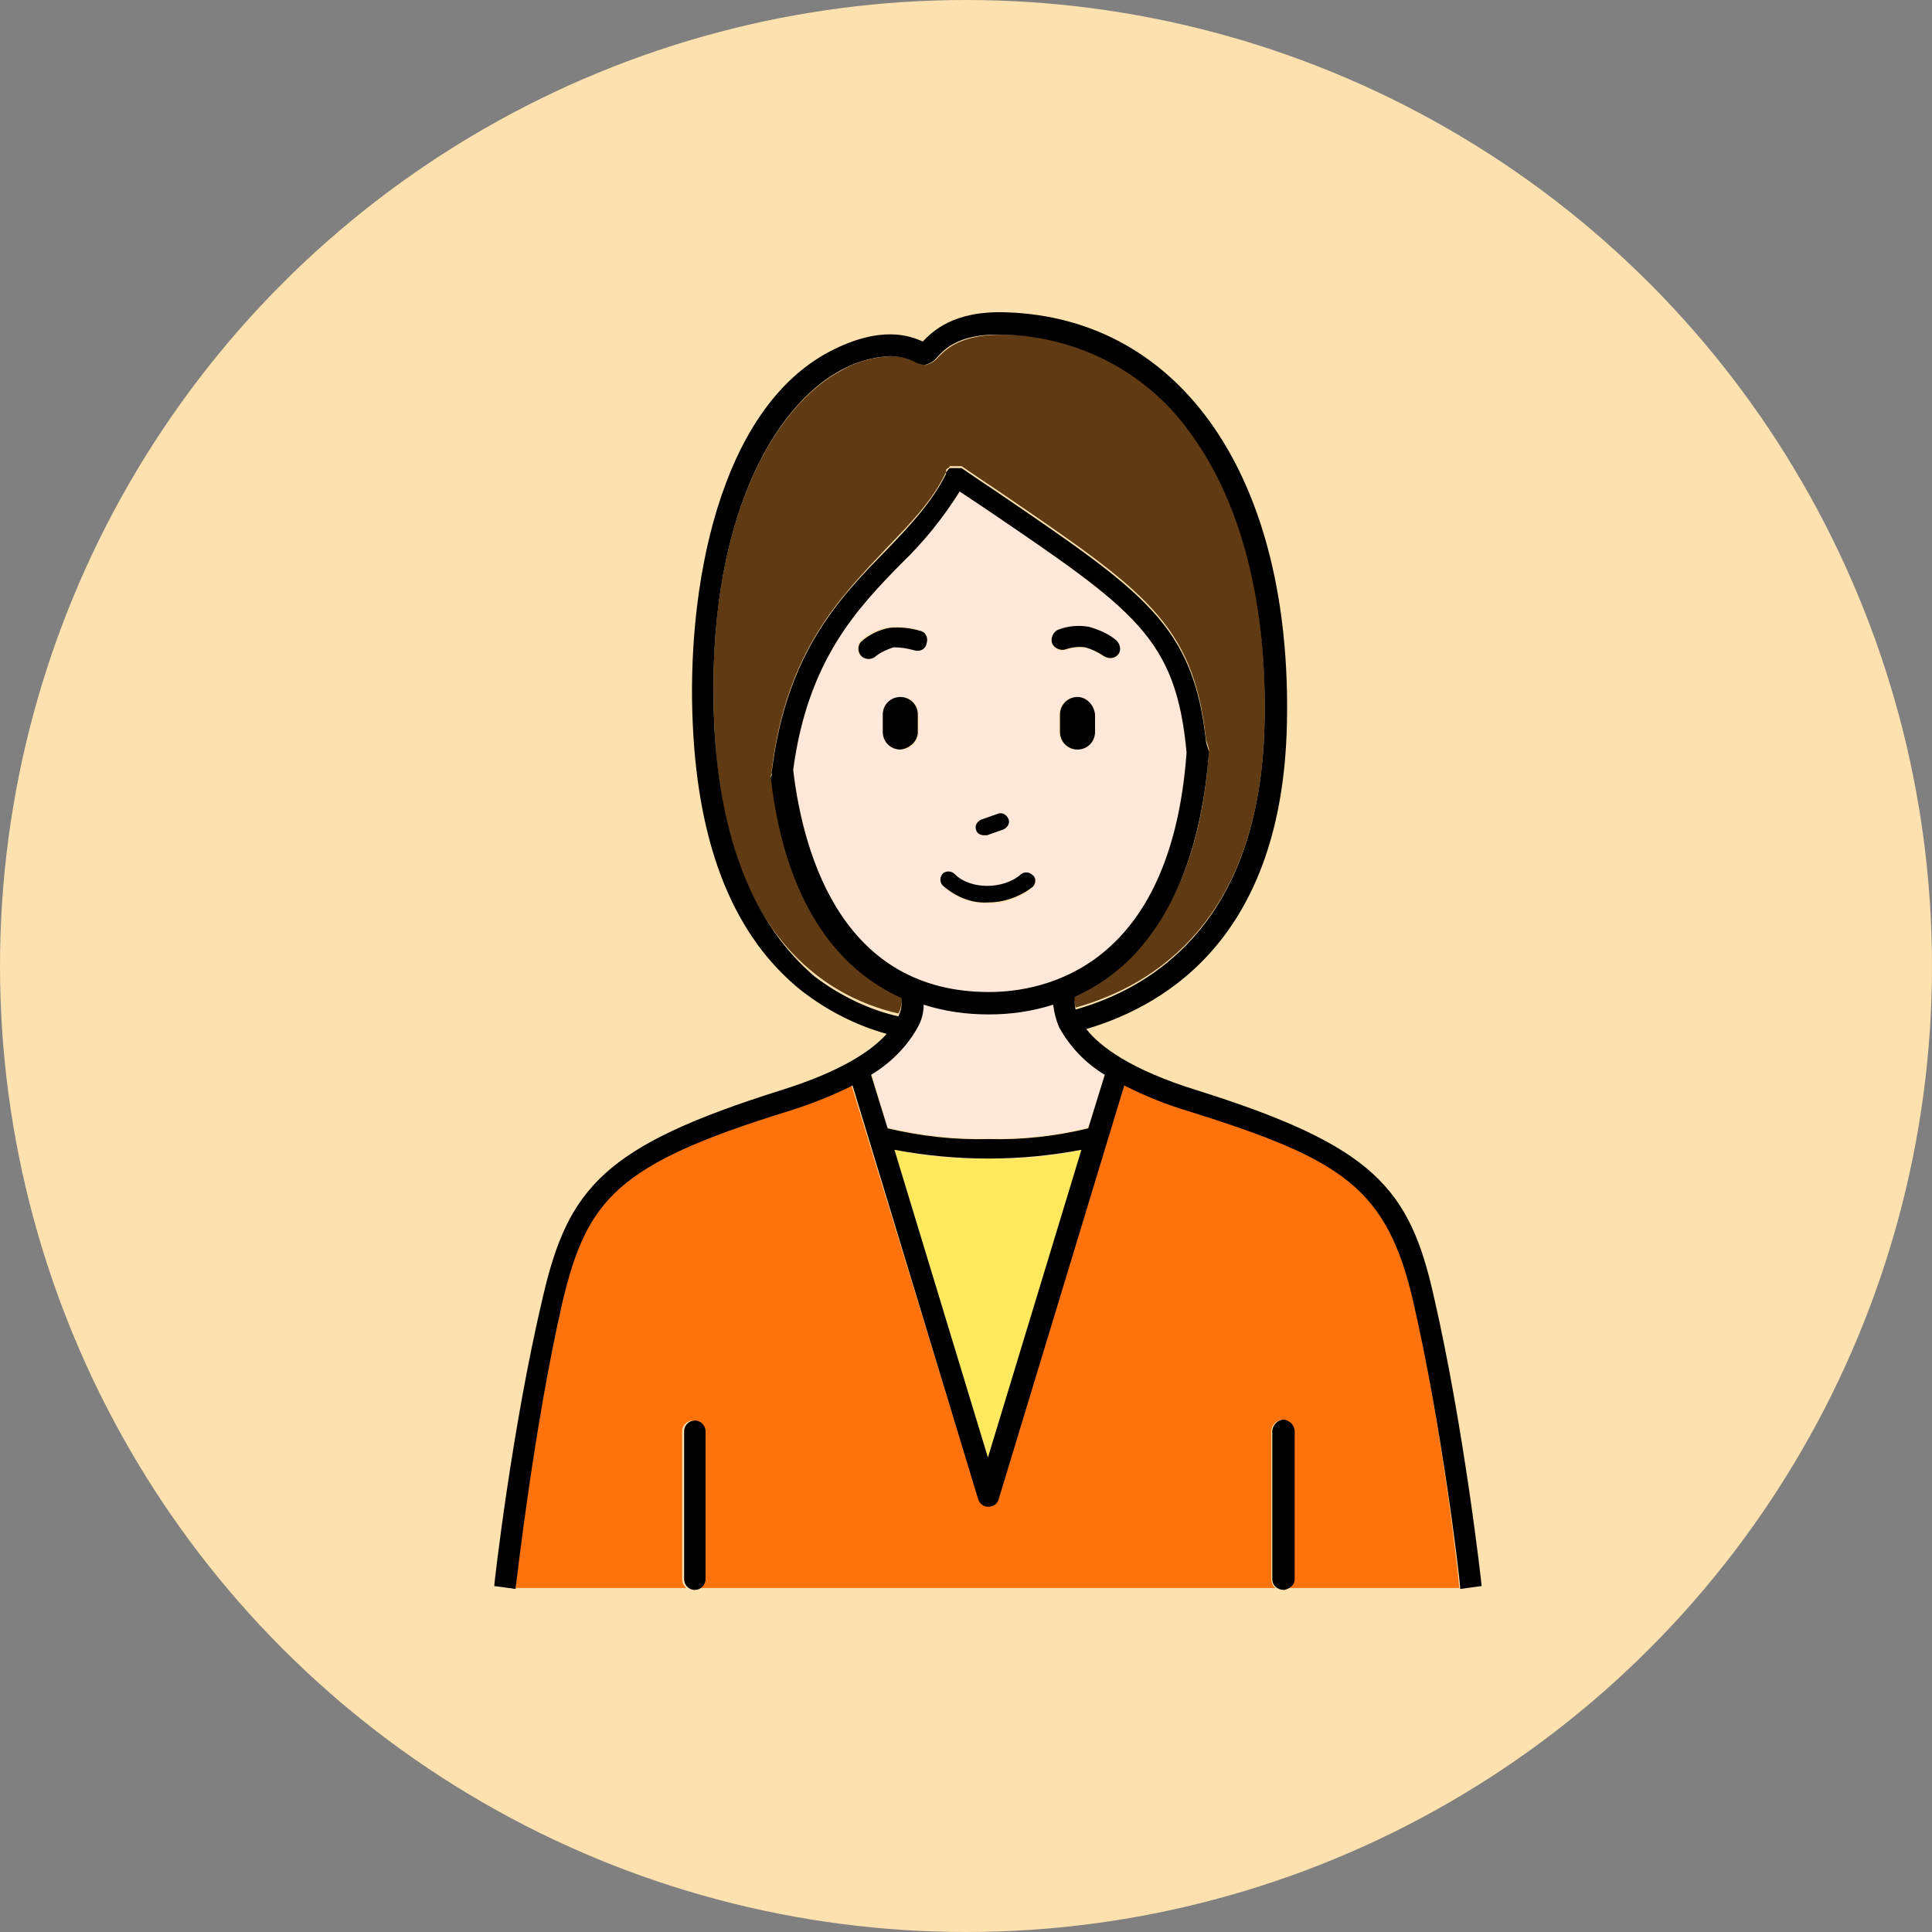
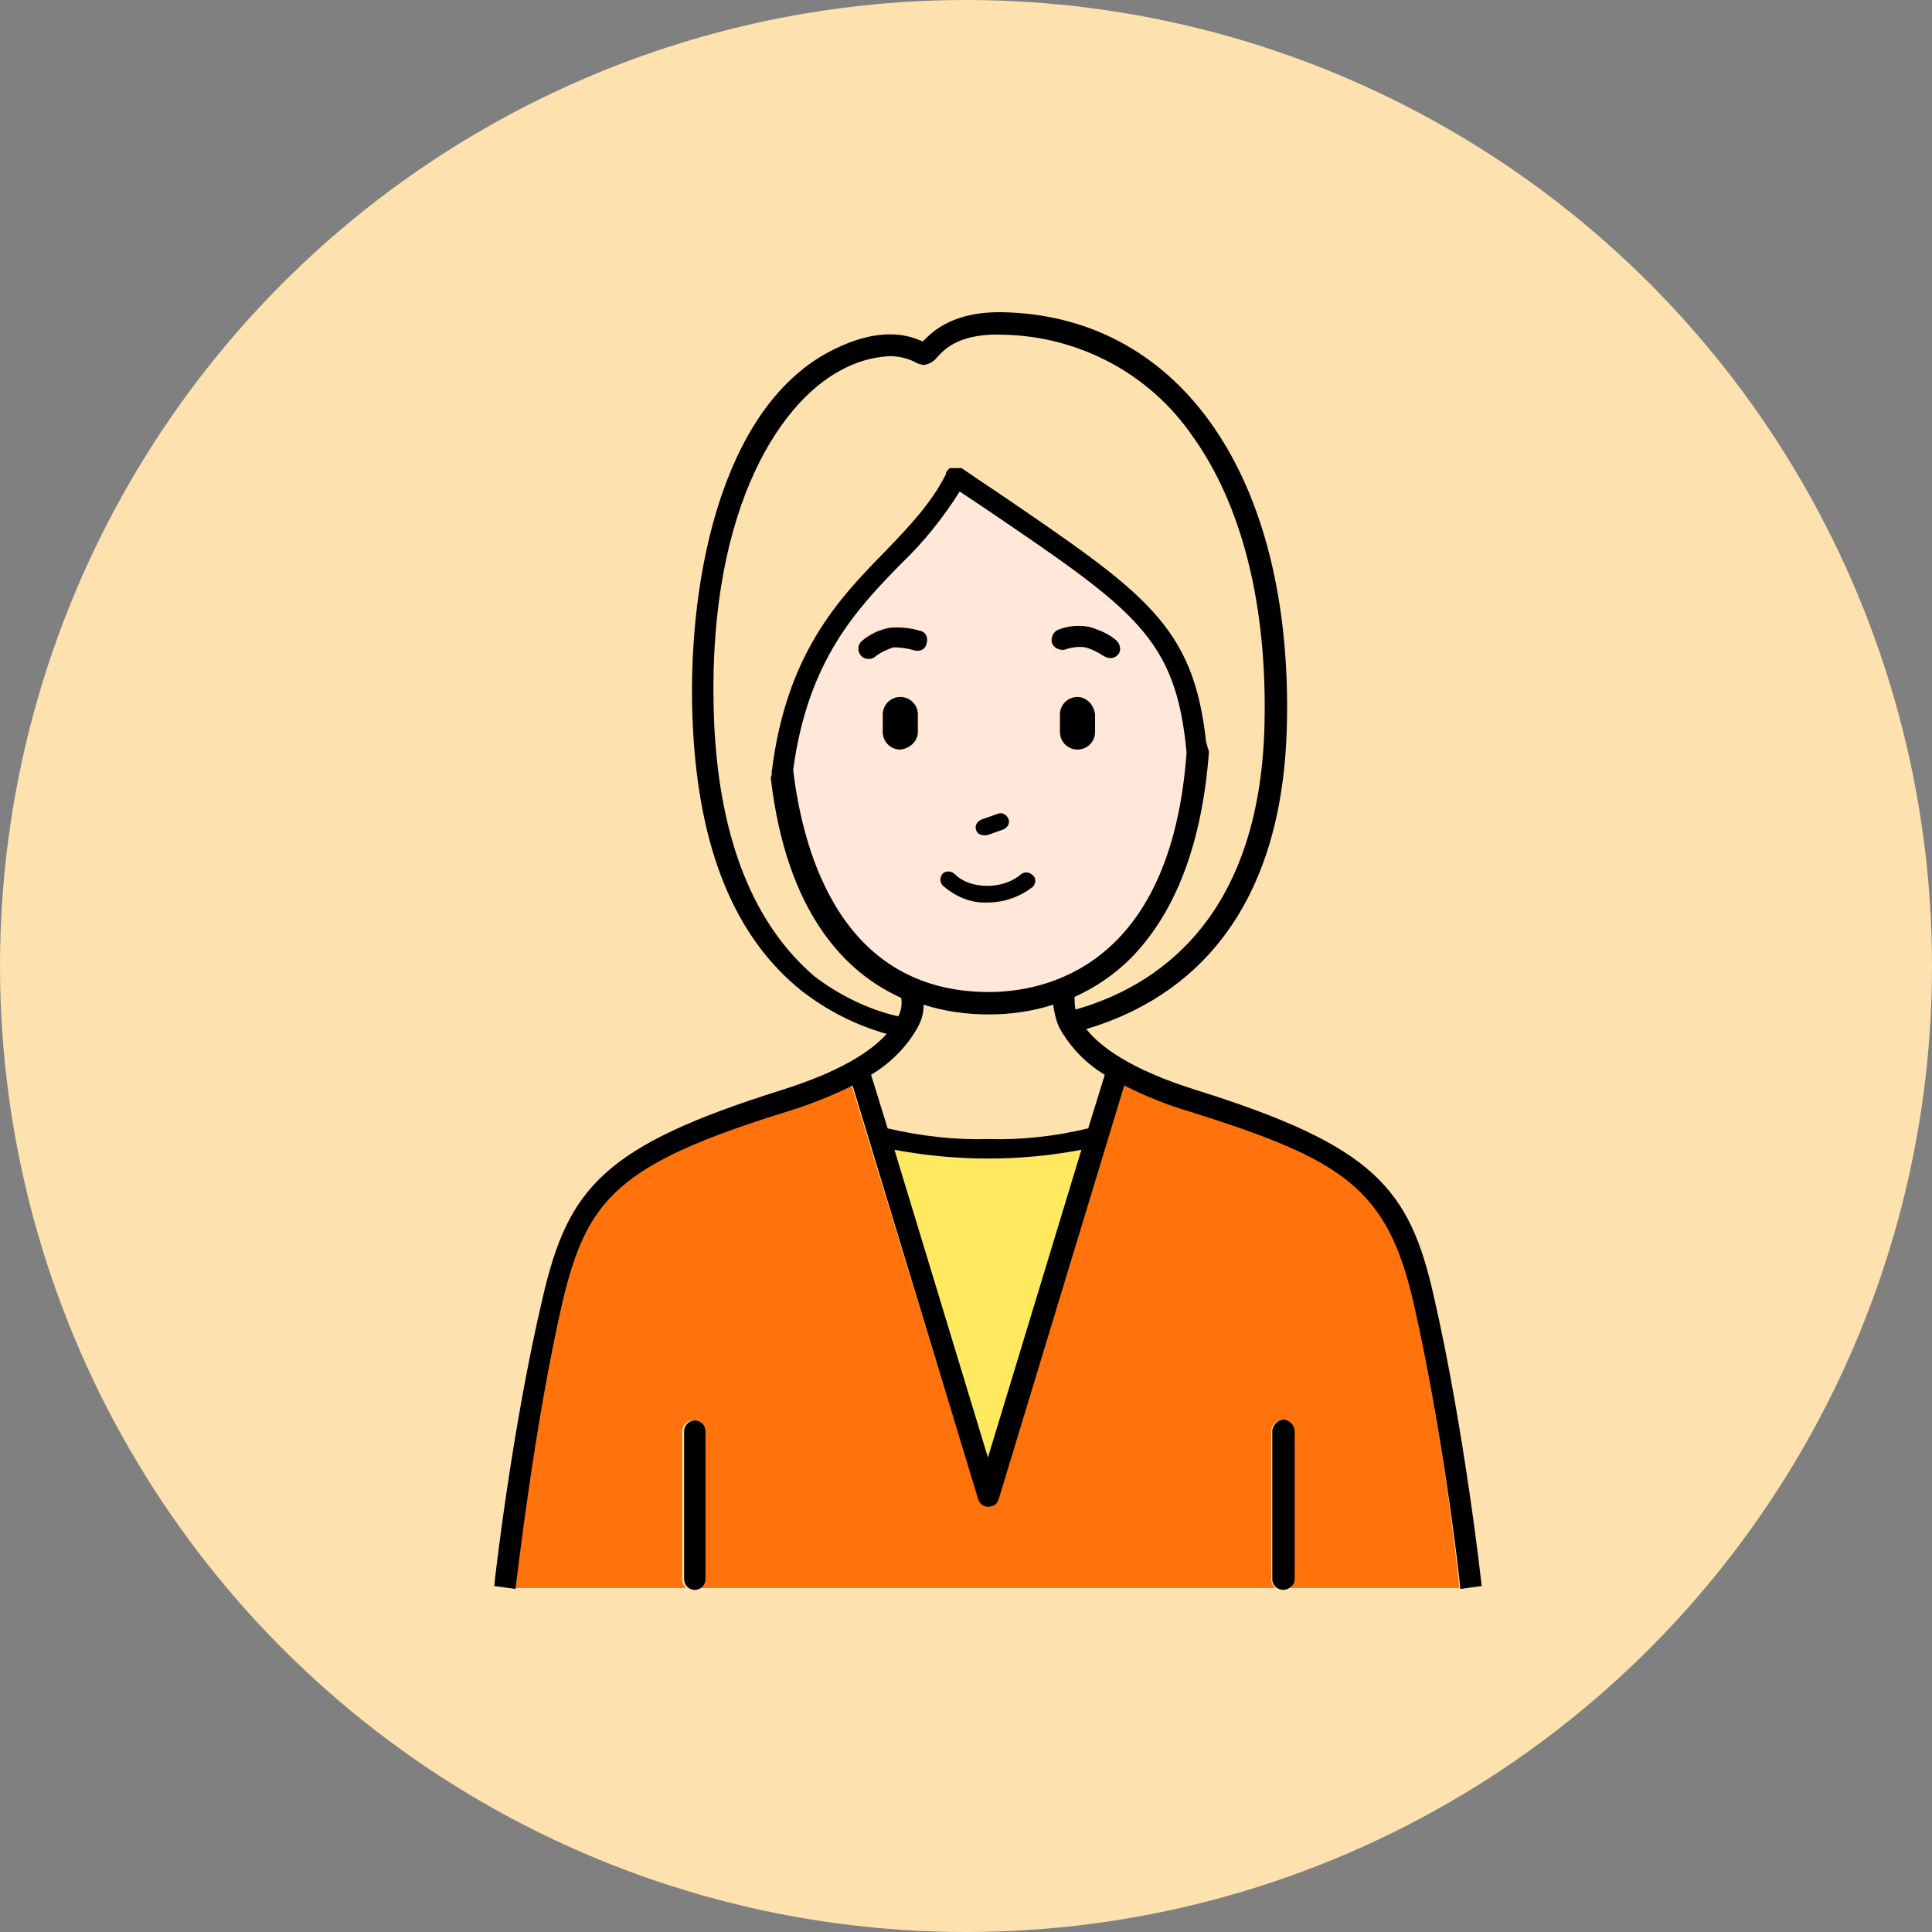
<svg xmlns="http://www.w3.org/2000/svg" version="1.1" id="グループ_337" x="0px" y="0px" viewBox="0 0 198.4 198.4" style="enable-background:new 0 0 198.4 198.4;" xml:space="preserve">
  <rect x="0" y="0" width="198.4" height="198.4" fill="#808080" stroke="none" />
  <style type="text/css">
	.st0{fill:#FDE1AE;}
	.st1{fill:#5F3A13;}
	.st2{fill:#FFE8DA;}
	.st3{fill:#FFE95F;}
	.st4{fill:#FF720C;}
</style>
  <ellipse id="楕円形_10" class="st0" cx="99.2" cy="99.2" rx="99.2" ry="99.2" />
  <g id="グループ_159" transform="translate(50.752 32.073)">
-     <path id="パス_751" class="st1" d="M41.8,70.2c-5.7-2.7-11.7-8.8-13.4-22.6l0.1-0.3c0-0.1,0-0.2,0-0.3c1.5-12.2,7-17.7,11.7-22.7   c2.4-2.5,4.8-4.9,6.2-7.9c0,0,0,0,0-0.1s0,0,0-0.1s0,0,0,0c0,0,0-0.1,0.1-0.1c0,0,0-0.1,0.1-0.1c0,0,0.1,0,0.1-0.1   c0,0,0.1,0,0.1-0.1s0.1,0,0.1,0c0,0,0.1,0,0.1,0c0,0,0.1,0,0.1,0c0,0,0.1,0,0.1,0c0,0,0.1,0,0.1,0c0,0,0.1,0,0.1,0c0,0,0.1,0,0.1,0   s0.1,0,0.1,0s0.1,0,0.1,0c0,0,0.1,0,0.1,0l0,0c0,0,0,0,0.1,0c0,0,0,0,0.1,0c1.3,0.9,2.5,1.7,3.7,2.5c15.1,10.3,20.1,13.6,21.4,25.6   c0.1,0.3,0.2,0.6,0.3,1c-0.6,9.4-3.3,16.5-8,21.2c-1.7,1.7-3.6,3-5.8,4c-0.1,0.4,0,0.9,0.1,1.3c8.2-2.3,19-9.1,19.4-29.2   c0.3-12.4-2.3-22.6-7.4-29.7C67.4,6.3,60.2,2.4,52.5,2.3c-4.6-0.1-6.1,1.5-6.9,2.3c-0.3,0.4-0.8,0.7-1.3,0.8c-0.4,0-0.7-0.1-1-0.3   c-0.8-0.4-1.7-0.6-2.6-0.6c-1.8,0.1-3.6,0.6-5.1,1.5C29,9.5,21.6,21.1,22.6,42.4c0.5,11.9,4,20.5,10.3,25.5c2.5,2,5.5,3.4,8.6,4.1   C41.8,71.5,41.9,70.8,41.8,70.2z" />
    <path id="パス_752" class="st2" d="M71.1,45.2c-1.1-11.8-5.3-14.6-20.6-25l-2.7-1.8c-1.7,2.7-3.7,5.2-6,7.4   c-4.5,4.6-9.6,9.9-11.1,21.2c1.1,9.2,5.3,22.8,20.1,22.8C56.5,69.8,69.5,67.3,71.1,45.2z M50,52.1l1.7-0.6c0.4-0.2,0.9,0.1,1.1,0.5   c0.2,0.4-0.1,0.9-0.5,1.1l-1.7,0.6c-0.1,0-0.2,0-0.3,0c-0.5,0-0.8-0.4-0.8-0.8C49.4,52.5,49.6,52.2,50,52.1L50,52.1z M46.2,57.8   c0.3-0.3,0.9-0.3,1.2,0c0,0,0,0,0,0c1.6,1.6,5,1.6,6.8,0c0.4-0.3,0.9-0.3,1.2,0.1c0.3,0.3,0.3,0.9-0.1,1.2   c-1.3,1.1-2.9,1.7-4.6,1.6c-1.7,0-3.3-0.5-4.5-1.7C45.9,58.6,45.9,58.1,46.2,57.8z M38.4,35.6c-0.6,0-1.1-0.5-1.1-1.1   c0-0.3,0.1-0.6,0.3-0.8c0.8-0.7,1.8-1.2,2.9-1.4c1.1-0.1,2.1,0,3.1,0.3c0.6,0.2,0.9,0.8,0.7,1.3c-0.2,0.6-0.8,0.9-1.3,0.7   c-0.7-0.2-1.4-0.3-2.1-0.2c-0.7,0.1-1.3,0.4-1.8,0.9C38.9,35.5,38.7,35.6,38.4,35.6z M40,43.1v-1.8c0-1,0.8-1.8,1.8-1.8   c1,0,1.8,0.8,1.8,1.8v1.8c0,1-0.8,1.8-1.8,1.8C40.8,44.8,40,44,40,43.1z M61.6,43.1c0,1-0.8,1.8-1.8,1.8c-1,0-1.8-0.8-1.8-1.8v-1.8   c0-1,0.8-1.8,1.8-1.8c1,0,1.8,0.8,1.8,1.8V43.1z M62.6,35.4c-0.6-0.4-1.2-0.8-1.9-0.9c-0.7-0.1-1.4,0-2,0.2c-0.5,0.2-1.2,0-1.4-0.6   c-0.2-0.5,0-1.2,0.6-1.4l0,0c1-0.4,2.1-0.5,3.2-0.3c1,0.2,2,0.7,2.8,1.4c0.4,0.4,0.5,1,0.1,1.5C63.7,35.6,63,35.7,62.6,35.4   L62.6,35.4z" />
-     <path id="パス_753" class="st2" d="M40.4,83.7L40.4,83.7c3.4,0.8,6.9,1.2,10.4,1.1c3.4,0.1,6.9-0.3,10.2-1.1l1.7-5.5   c-2-1.1-3.6-2.8-4.7-4.9c-0.3-0.7-0.6-1.5-0.6-2.3c-2.1,0.7-4.3,1-6.6,1c-2.3,0-4.5-0.3-6.7-1c-0.1,0.8-0.3,1.6-0.6,2.3   c-1.1,2-2.7,3.7-4.7,4.9L40.4,83.7z" />
    <path id="パス_754" class="st3" d="M50.8,86.9c-3.3,0.1-6.5-0.2-9.7-0.9l9.6,31.6L60.4,86C57.2,86.7,54,87,50.8,86.9z" />
    <path id="パス_755" class="st4" d="M94.4,101.6c-2.7-11.7-7.3-14.7-22.9-19.6c-2.3-0.7-4.6-1.6-6.8-2.7l-12.9,42.5   c-0.2,0.6-0.8,0.9-1.4,0.7c-0.4-0.1-0.6-0.4-0.7-0.7L36.7,79.4c-2.2,1.1-4.4,2-6.8,2.7c-17.3,5.4-20.5,9-22.9,19.6   c-2.9,12.7-4.7,27.8-4.8,29.3h17.5c-0.2-0.2-0.4-0.5-0.4-0.9v-15.2c0-0.6,0.5-1.1,1.1-1.1s1.1,0.5,1.1,1.1c0,0,0,0,0,0v15.2   c0,0.3-0.1,0.6-0.4,0.9h59.1c-0.2-0.2-0.4-0.5-0.4-0.9v-15.2c0-0.6,0.5-1.1,1.1-1.2c0.6,0,1.1,0.5,1.2,1.1c0,0,0,0,0,0.1v15.2   c0,0.3-0.1,0.6-0.4,0.9h17.4C99,129.4,97.3,114.4,94.4,101.6z" />
    <path id="パス_756" d="M43.1,34.7c0.6,0.2,1.2-0.1,1.3-0.7c0.2-0.6-0.1-1.2-0.7-1.3c-1-0.3-2.1-0.4-3.1-0.3   c-1.1,0.2-2.1,0.7-2.9,1.4c-0.4,0.4-0.4,1.1,0,1.5s1.1,0.4,1.5,0c0.5-0.4,1.2-0.7,1.8-0.9C41.7,34.4,42.4,34.5,43.1,34.7z" />
    <path id="パス_757" d="M63.9,33.7c-0.8-0.7-1.8-1.1-2.8-1.4c-1.1-0.2-2.2-0.1-3.2,0.3c-0.5,0.2-0.8,0.9-0.6,1.4   c0.2,0.5,0.9,0.8,1.4,0.6c0.6-0.2,1.3-0.3,2-0.2c0.7,0.2,1.3,0.5,1.9,0.9c0.5,0.3,1.1,0.3,1.5-0.2C64.4,34.7,64.3,34.1,63.9,33.7   L63.9,33.7z" />
    <path id="パス_758" d="M30,82.1c2.3-0.7,4.6-1.6,6.8-2.7l12.9,42.5c0.2,0.6,0.8,0.9,1.4,0.7c0.4-0.1,0.6-0.4,0.7-0.7l12.9-42.5   c2.2,1.1,4.4,2,6.8,2.7c15.6,4.9,20.2,7.8,22.9,19.6c2.9,12.7,4.7,27.8,4.8,29.3l0,0.1l2.2-0.3c0-0.2-1.8-16.2-4.9-29.7   C94,89.9,90.3,85.6,72.2,79.9c-6.8-2.1-10-4.5-11.4-6.3c8.8-2.6,20.1-10,20.6-31.2C82,17.2,70.7,0.6,52.6,0c-5.5-0.2-7.6,2-8.6,3   c-1.3-0.6-4.3-1.7-9.5,1C23,10,19.7,28.5,20.4,42.5c0.6,12.6,4.3,21.7,11.2,27.2c2.6,2,5.5,3.5,8.7,4.4c-1.6,1.8-4.8,3.9-10.9,5.8   c-18.1,5.7-21.8,10-24.4,21.2C1.8,114.6,0,130.6,0,130.8l2.2,0.3l0-0.1c0.2-1.5,1.9-16.6,4.8-29.3C9.5,91.1,12.6,87.5,30,82.1z    M43.5,73.4c0.4-0.7,0.6-1.5,0.6-2.3c2.2,0.7,4.4,1,6.7,1c2.2,0,4.4-0.3,6.6-1c0.1,0.8,0.3,1.6,0.6,2.3c1.1,2,2.7,3.7,4.7,4.9   l-1.7,5.5c-3.3,0.8-6.8,1.2-10.2,1.1c-3.5,0.1-7-0.3-10.4-1.1l0,0l-1.7-5.5C40.7,77.1,42.4,75.4,43.5,73.4L43.5,73.4z M22.6,42.5   C21.6,21.1,29,9.5,35.5,6c1.6-0.9,3.3-1.4,5.1-1.5c0.9,0,1.8,0.2,2.6,0.6c0.3,0.2,0.7,0.3,1,0.3c0.5-0.1,1-0.4,1.3-0.8   c0.8-0.9,2.4-2.5,6.9-2.3c7.7,0.2,14.9,4,19.3,10.4c5.1,7.1,7.7,17.4,7.4,29.7c-0.5,20.1-11.3,26.9-19.4,29.2   c-0.1-0.4-0.1-0.9-0.1-1.3c2.2-1,4.1-2.3,5.8-4c4.6-4.7,7.3-11.8,8-21.2c-0.1-0.3-0.2-0.6-0.3-1c-1.3-12-6.3-15.3-21.4-25.6   c-1.2-0.8-2.4-1.6-3.7-2.5c0,0,0,0-0.1,0s0,0-0.1,0l0,0c0,0-0.1,0-0.1,0c0,0-0.1,0-0.1,0s-0.1,0-0.1,0s-0.1,0-0.1,0   c0,0-0.1,0-0.1,0c0,0-0.1,0-0.1,0c0,0-0.1,0-0.1,0c0,0-0.1,0-0.1,0c0,0-0.1,0-0.1,0c0,0-0.1,0-0.1,0s-0.1,0-0.1,0.1   c0,0-0.1,0-0.1,0.1c0,0,0,0-0.1,0.1c0,0,0,0.1-0.1,0.1c0,0,0,0,0,0s0,0,0,0.1s0,0,0,0.1c-1.5,3-3.8,5.4-6.2,7.9   c-4.8,4.9-10.2,10.5-11.7,22.7c0,0.1,0,0.2,0,0.3l-0.1,0.3c1.6,13.8,7.6,20,13.4,22.6c0.1,0.7,0,1.3-0.3,1.9   c-3.1-0.7-6.1-2.2-8.6-4.1C26.7,62.9,23.2,54.3,22.6,42.5L22.6,42.5z M50.8,69.8c-14.8,0-19-13.6-20.1-22.8   c1.5-11.3,6.6-16.6,11.1-21.2c2.3-2.2,4.3-4.7,6-7.4l2.7,1.8c15.3,10.4,19.5,13.2,20.6,25C69.5,67.3,56.5,69.8,50.8,69.8L50.8,69.8   z M41.1,86c6.4,1.2,12.9,1.2,19.2,0l-9.6,31.6L41.1,86z" />
    <path id="パス_759" d="M21.7,130.1v-15.2c0-0.6-0.5-1.1-1.1-1.1s-1.1,0.5-1.1,1.1c0,0,0,0,0,0v15.2c0,0.6,0.5,1.1,1.1,1.1   C21.2,131.2,21.7,130.7,21.7,130.1z" />
    <path id="パス_760" d="M82.2,130.1v-15.2c0-0.6-0.5-1.1-1.1-1.2c-0.6,0-1.1,0.5-1.2,1.1c0,0,0,0,0,0.1v15.2   c0,0.6,0.5,1.1,1.2,1.1C81.7,131.1,82.2,130.7,82.2,130.1z" />
-     <path id="パス_761" d="M50.3,53.7c0.1,0,0.2,0,0.3,0l1.7-0.6c0.4-0.2,0.7-0.6,0.5-1.1c-0.2-0.4-0.6-0.7-1.1-0.5L50,52.1   c-0.4,0.2-0.7,0.6-0.5,1.1C49.6,53.5,49.9,53.7,50.3,53.7L50.3,53.7z" />
+     <path id="パス_761" d="M50.3,53.7c0.1,0,0.2,0,0.3,0l1.7-0.6c0.4-0.2,0.7-0.6,0.5-1.1c-0.2-0.4-0.6-0.7-1.1-0.5L50,52.1   c-0.4,0.2-0.7,0.6-0.5,1.1C49.6,53.5,49.9,53.7,50.3,53.7L50.3,53.7" />
    <path id="パス_762" d="M59.9,39.5c-1,0-1.8,0.8-1.8,1.8l0,0v1.8c0,1,0.8,1.8,1.8,1.8c1,0,1.8-0.8,1.8-1.8v-1.8   C61.6,40.3,60.8,39.5,59.9,39.5L59.9,39.5z" />
    <path id="パス_763" d="M43.5,43.1v-1.8c0-1-0.8-1.8-1.8-1.8c-1,0-1.8,0.8-1.8,1.8l0,0v1.8c0,1,0.8,1.8,1.8,1.8   C42.7,44.8,43.5,44,43.5,43.1z" />
    <path id="パス_764" d="M50.7,60.6c1.7,0,3.3-0.6,4.6-1.6c0.3-0.3,0.4-0.9,0-1.2c-0.3-0.3-0.8-0.4-1.2-0.1c-1.8,1.6-5.2,1.6-6.8,0   c-0.3-0.3-0.8-0.4-1.2-0.1c-0.3,0.3-0.4,0.8-0.1,1.2c0,0,0,0,0.1,0.1C47.5,60.1,49.1,60.7,50.7,60.6z" />
  </g>
</svg>